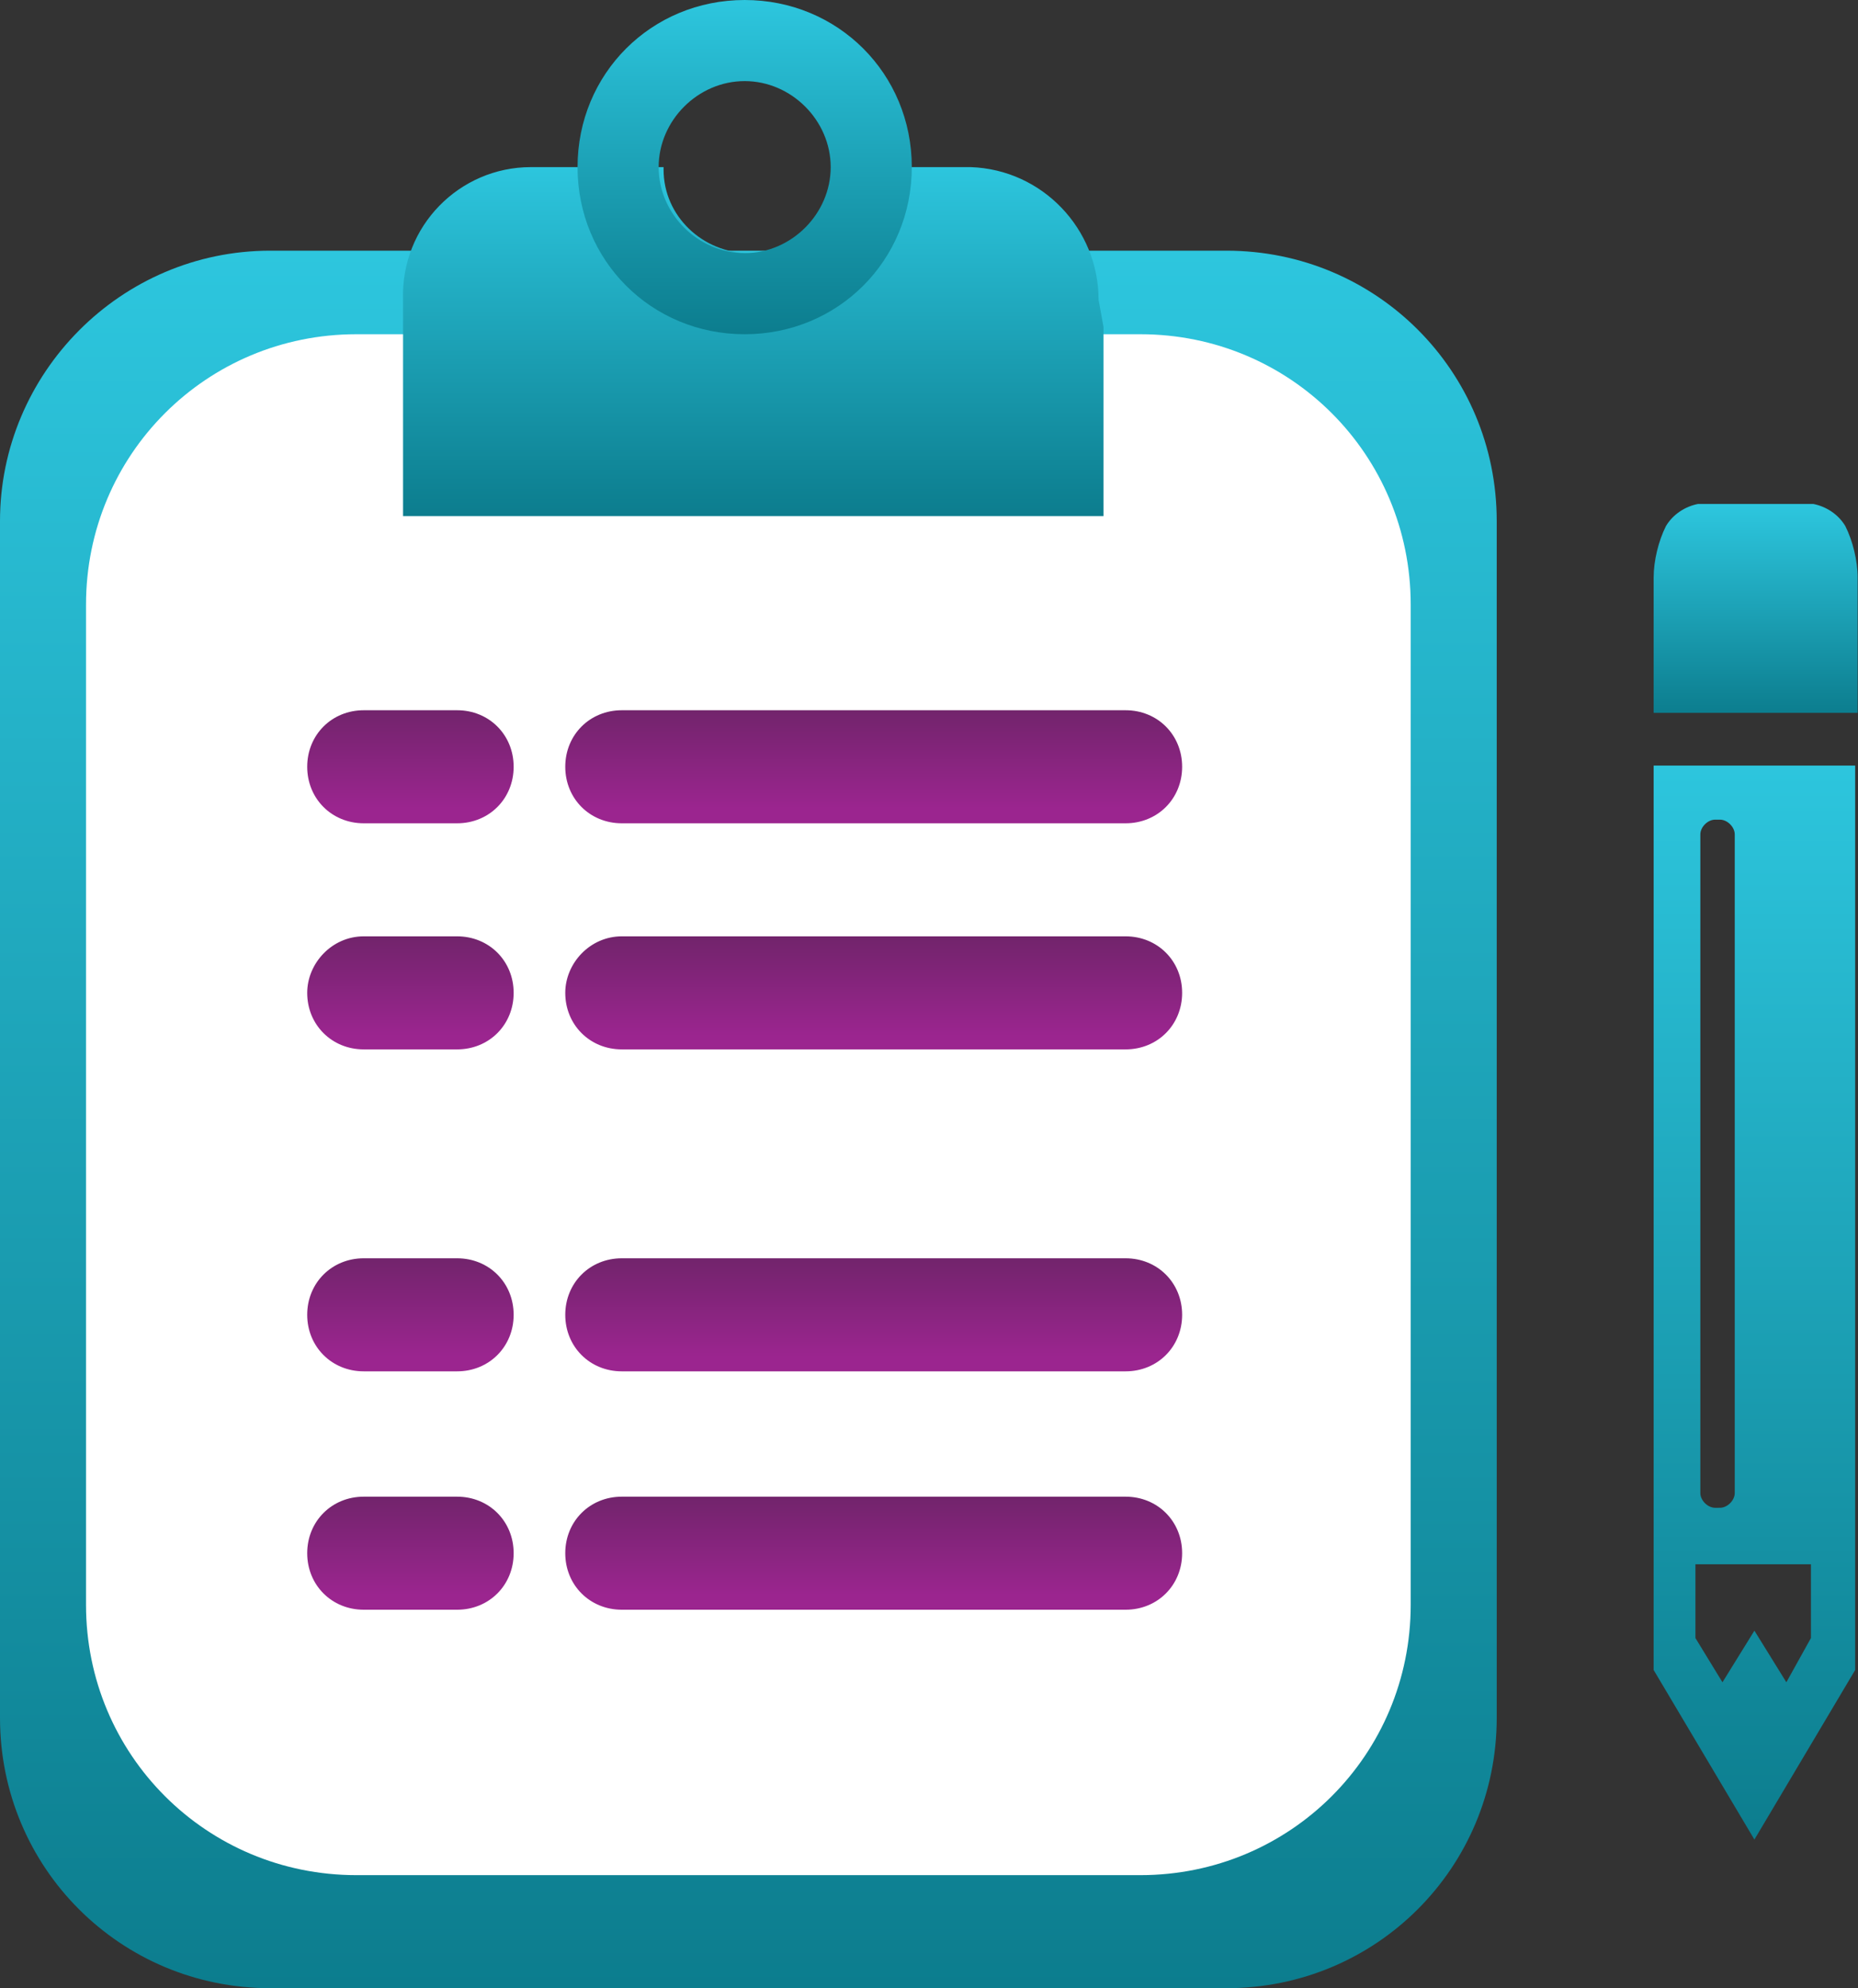
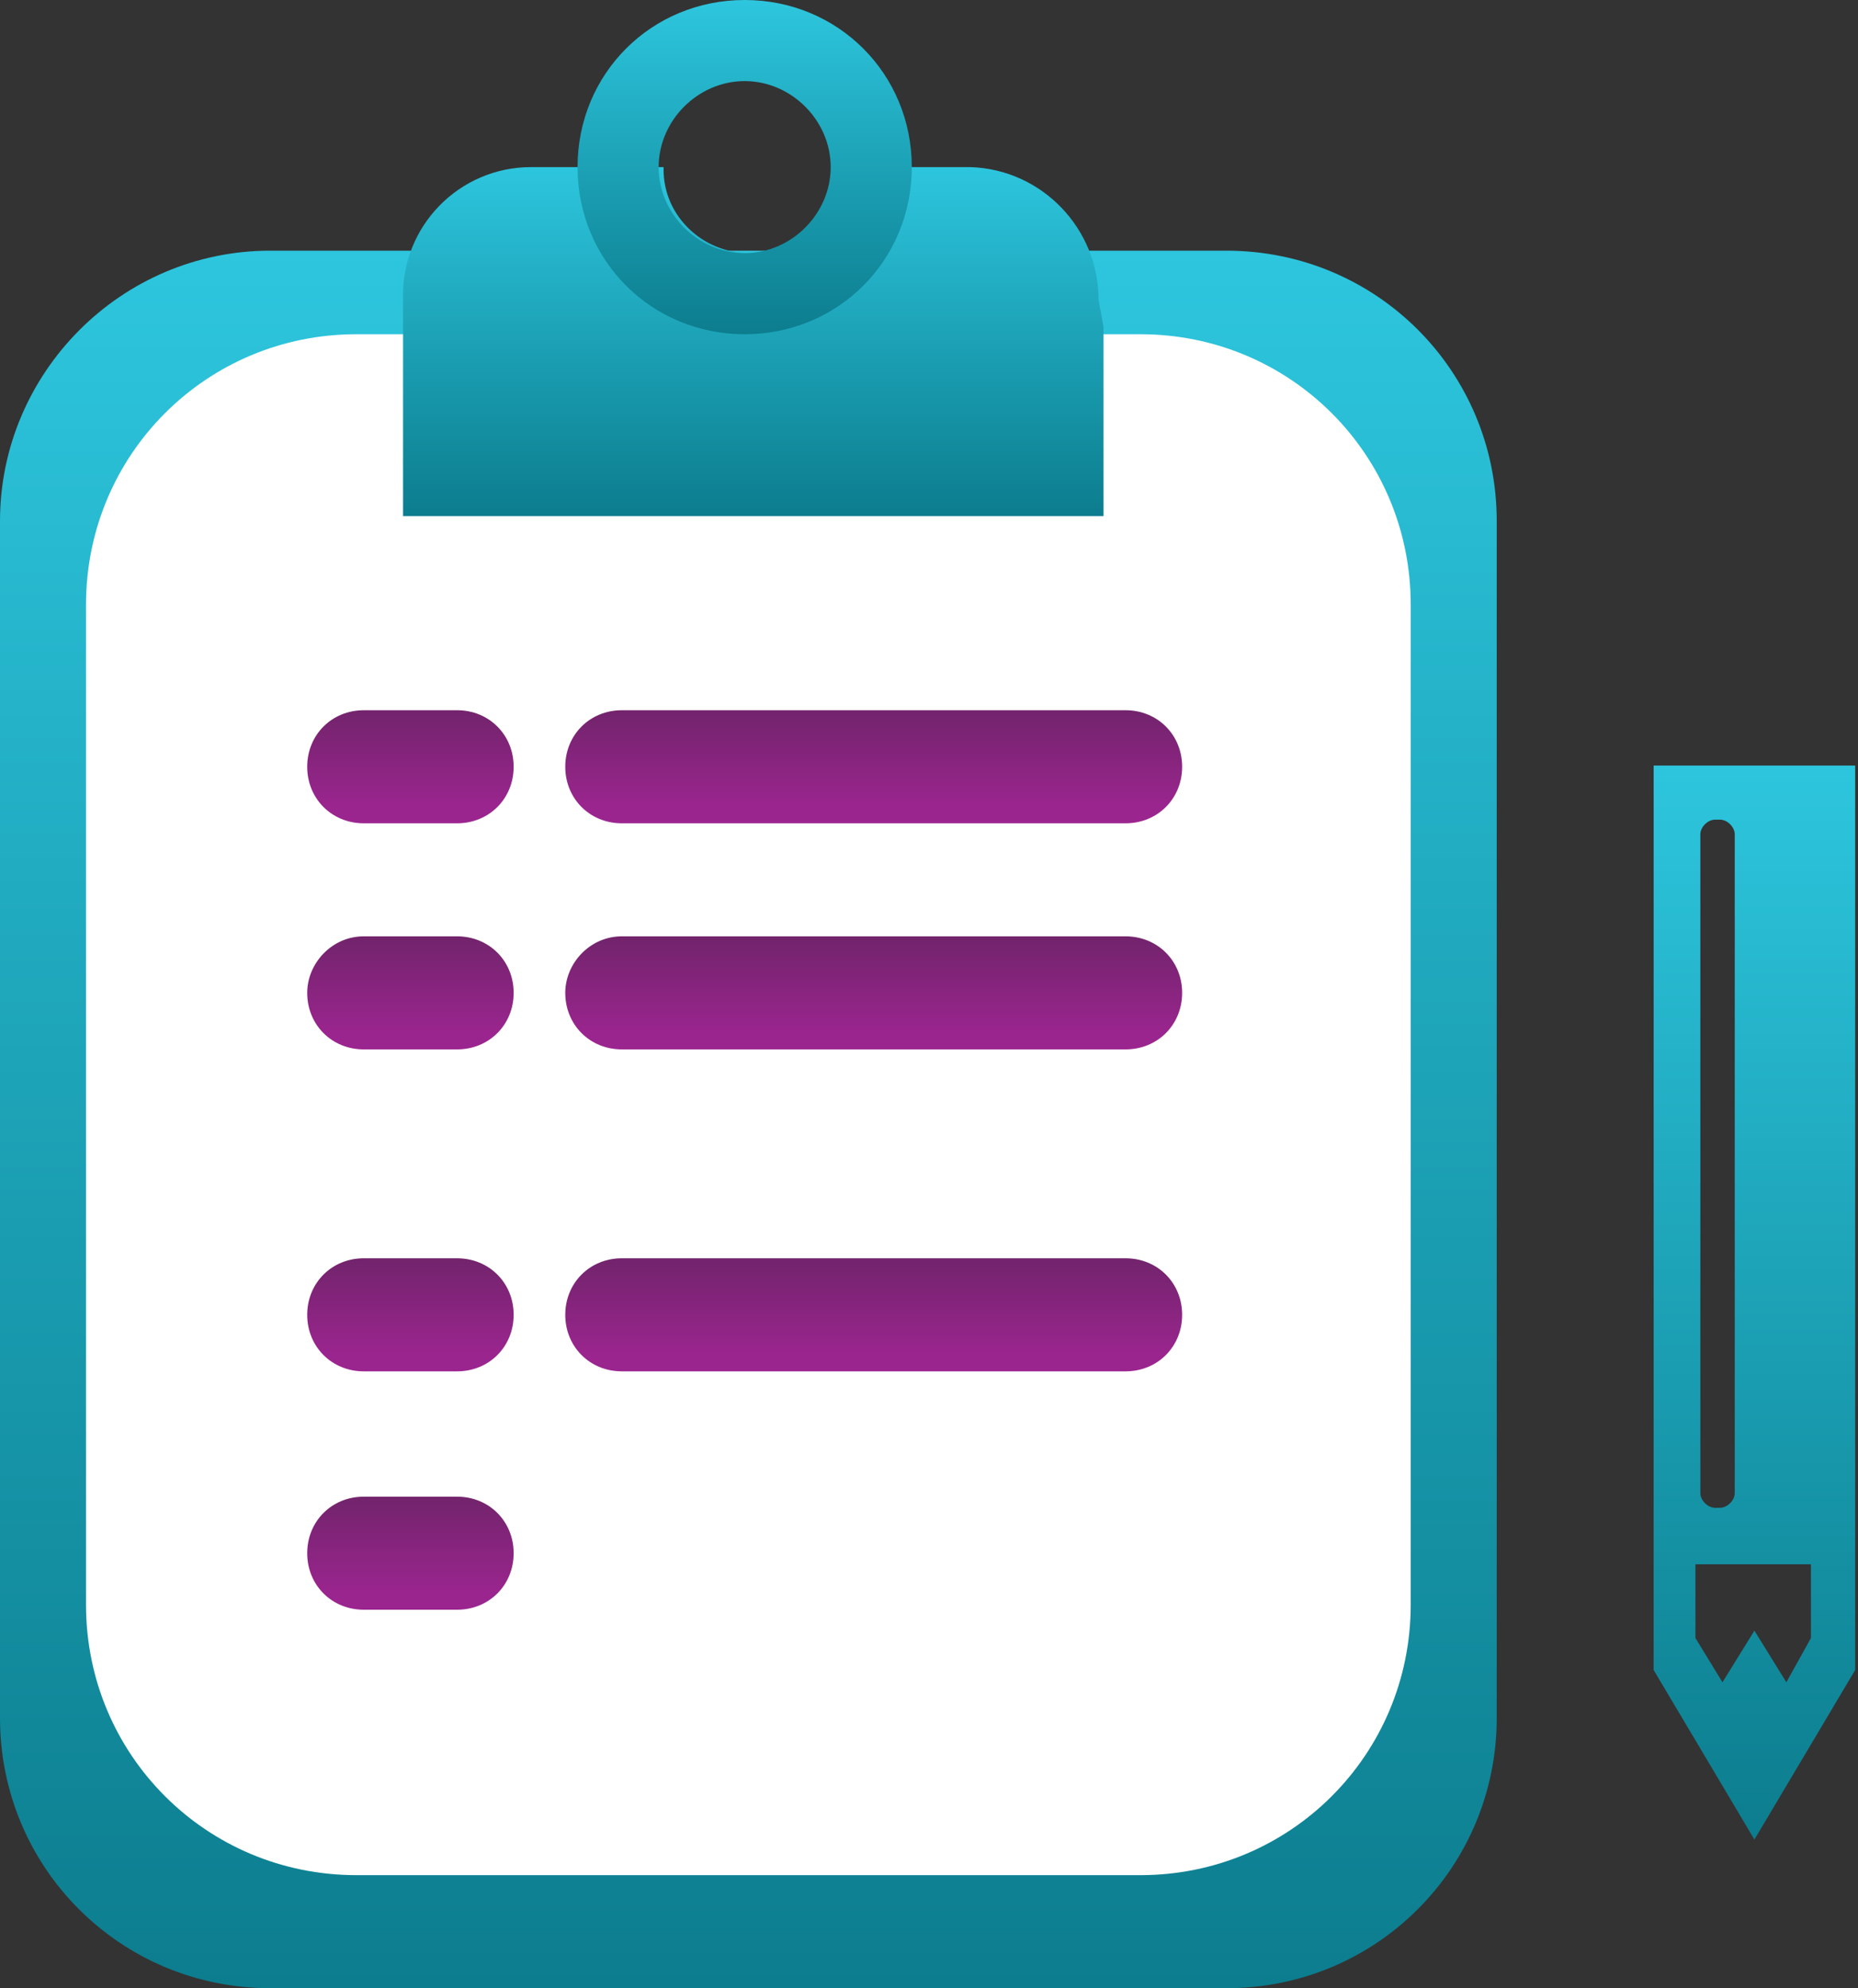
<svg xmlns="http://www.w3.org/2000/svg" version="1.1" id="Layer_1" x="0px" y="0px" viewBox="0 0 75.6 80.9" style="enable-background:new 0 0 75.6 80.9;" xml:space="preserve">
  <rect x="0" y="0" width="75.6" height="80.9" fill="#333333" stroke="none" />
  <style type="text/css">
	.st0{fill:#FFFFFF;}
	.st1{fill:url(#Path_442_00000176750557861726648890000014016988459699520678_);}
	.st2{fill:url(#Path_443_00000014597742001347649060000011066052818521675153_);}
	.st3{fill:url(#Path_91595_00000090281348186087952070000011156822067218516152_);}
	.st4{fill:url(#Path_441_00000034780898844718731790000003625769545275486092_);}
	.st5{fill:url(#Path_444_00000047782825485124023680000002058760596338215069_);}
	.st6{fill:url(#Rectangle_886_00000028304664919580788860000011418002701518559167_);}
	.st7{fill:url(#Rectangle_886-2_00000087391260457280032770000001463922931500743610_);}
	.st8{fill:url(#Rectangle_886-3_00000071525899050004537830000015068551268116832897_);}
	.st9{fill:url(#Rectangle_886-4_00000151522841492528614860000004702286061709554877_);}
	.st10{fill:url(#Rectangle_887_00000018953407638432981790000012656037286514570894_);}
	.st11{fill:url(#Rectangle_887-2_00000121992290812662749450000012400082193823812516_);}
	.st12{fill:url(#Rectangle_887-3_00000167394918269957774950000013505656492169334434_);}
	.st13{fill:url(#Rectangle_887-4_00000096759356206813604260000017773546060068259458_);}
</style>
  <g id="_4-3-icon-signup" transform="translate(-203.699 -404.141)">
    <rect id="Rectangle_3241" x="207.4" y="418.6" class="st0" width="53" height="62" />
    <g id="Group_791" transform="translate(270.984 424.648)">
      <linearGradient id="Path_442_00000000922618817569933910000012061684865723924115_" gradientUnits="userSpaceOnUse" x1="-633.001" y1="364.245" x2="-633.001" y2="363.245" gradientTransform="matrix(8.279 0 0 -8.522 5244.983 3104.175)">
        <stop offset="0" style="stop-color:#2DC6DE" />
        <stop offset="1" style="stop-color:#0C7D8E" />
      </linearGradient>
-       <path id="Path_442" style="fill:url(#Path_442_00000000922618817569933910000012061684865723924115_);" d="M8.3,3v5.5H0L0,3    c0-0.7,0.2-1.5,0.5-2.1C0.8,0.4,1.3,0.1,1.8,0l4.7,0c0.5,0.1,1,0.4,1.3,0.9C8.1,1.5,8.3,2.3,8.3,3z" />
      <g id="Group_790" transform="translate(0 10.645)">
        <linearGradient id="Path_443_00000183957016895735585300000016858775119774274471_" gradientUnits="userSpaceOnUse" x1="-632.998" y1="386.003" x2="-632.998" y2="385.003" gradientTransform="matrix(8.279 0 0 -43.721 5244.744 16876.406)">
          <stop offset="0" style="stop-color:#2DC6DE" />
          <stop offset="1" style="stop-color:#0C7D8E" />
        </linearGradient>
        <path id="Path_443" style="fill:url(#Path_443_00000183957016895735585300000016858775119774274471_);" d="M0,0v36.8l4.1,6.9     l4.1-6.9V0H0z M1.9,2.8c0-0.3,0.3-0.6,0.6-0.6h0.2c0.3,0,0.6,0.3,0.6,0.6v26.8c0,0.3-0.3,0.6-0.6,0.6H2.5c-0.3,0-0.6-0.3-0.6-0.6     V2.8z M5.4,37.3l-1.3-2.1l-1.3,2.1l-1.1-1.8v-3h4.7v3L5.4,37.3z" />
      </g>
    </g>
    <g id="Group_6880" transform="translate(203.699 404.141)">
      <linearGradient id="Path_91595_00000016790611615342693720000011640412114812096696_" gradientUnits="userSpaceOnUse" x1="-632.933" y1="420.145" x2="-632.933" y2="419.145" gradientTransform="matrix(60.943 0 0 -70.651 38603.293 29693.902)">
        <stop offset="0" style="stop-color:#2DC6DE" />
        <stop offset="1" style="stop-color:#0C7D8E" />
      </linearGradient>
      <path id="Path_91595" style="fill:url(#Path_91595_00000016790611615342693720000011640412114812096696_);" d="M11,10.2h38.9    c6.1,0,11,4.9,11,11v48.7c0,6.1-4.9,11-11,11H11c-6.1,0-11-4.9-11-11V21.2C0,15.2,4.9,10.2,11,10.2z" />
      <path id="Rectangle_3262" class="st0" d="M14.5,13.6h31.9c6.1,0,11,4.9,11,11v40.7c0,6.1-4.9,11-11,11H14.5c-6.1,0-11-4.9-11-11    V24.6C3.5,18.5,8.4,13.6,14.5,13.6z" />
      <linearGradient id="Path_441_00000017497012152292897670000003685002160020684433_" gradientUnits="userSpaceOnUse" x1="-620.909" y1="400.882" x2="-620.909" y2="399.882" gradientTransform="matrix(28.507 0 0 -14.222 17730.438 5708.107)">
        <stop offset="0" style="stop-color:#2DC6DE" />
        <stop offset="1" style="stop-color:#0C7D8E" />
      </linearGradient>
      <path id="Path_441" style="fill:url(#Path_441_00000017497012152292897670000003685002160020684433_);" d="M44.7,12.2    c0-2.9-2.3-5.3-5.2-5.4h-5.6c0,1.9-1.5,3.5-3.4,3.5c-1.9,0-3.5-1.5-3.5-3.4c0,0,0-0.1,0-0.1h-5.4c-2.9,0-5.3,2.4-5.2,5.4v1.1    c0,0.2,0,0.3,0,0.5h0V21h28.5v-7.2h0c0-0.2,0-0.3,0-0.5L44.7,12.2z" />
      <linearGradient id="Path_444_00000072246672302533168380000017906668854881089937_" gradientUnits="userSpaceOnUse" x1="-596.084" y1="399.746" x2="-596.084" y2="398.746" gradientTransform="matrix(13.582 0 0 -13.582 8126.336 5429.363)">
        <stop offset="0" style="stop-color:#2DC6DE" />
        <stop offset="1" style="stop-color:#0C7D8E" />
      </linearGradient>
      <path id="Path_444" style="fill:url(#Path_444_00000072246672302533168380000017906668854881089937_);" d="M30.3,3.3    c1.9,0,3.5,1.6,3.5,3.5s-1.6,3.5-3.5,3.5s-3.5-1.6-3.5-3.5c0,0,0,0,0,0C26.8,4.9,28.4,3.3,30.3,3.3C30.3,3.3,30.3,3.3,30.3,3.3     M30.3,0c-3.8,0-6.8,3-6.8,6.8s3,6.8,6.8,6.8s6.8-3,6.8-6.8C37.1,3,34.1,0,30.3,0z" />
      <linearGradient id="Rectangle_886_00000047059016492986332760000002177873607343092648_" gradientUnits="userSpaceOnUse" x1="-617.854" y1="350.272" x2="-617.854" y2="349.272" gradientTransform="matrix(25.111 0 0 -4.59 15550.505 1636.645)">
        <stop offset="0" style="stop-color:#72246C" />
        <stop offset="0.872" style="stop-color:#9B258F" />
        <stop offset="1" style="stop-color:#9B258F" />
      </linearGradient>
      <path id="Rectangle_886" style="fill:url(#Rectangle_886_00000047059016492986332760000002177873607343092648_);" d="M25.3,28.9    h20.5c1.3,0,2.3,1,2.3,2.3l0,0c0,1.3-1,2.3-2.3,2.3H25.3c-1.3,0-2.3-1-2.3-2.3l0,0C23,29.9,24,28.9,25.3,28.9z" />
      <linearGradient id="Rectangle_886-2_00000130618309272321343770000018250936923360457375_" gradientUnits="userSpaceOnUse" x1="-617.854" y1="350.272" x2="-617.854" y2="349.272" gradientTransform="matrix(25.111 0 0 -4.59 15550.505 1645.893)">
        <stop offset="0" style="stop-color:#72246C" />
        <stop offset="0.872" style="stop-color:#9B258F" />
        <stop offset="1" style="stop-color:#9B258F" />
      </linearGradient>
      <path id="Rectangle_886-2" style="fill:url(#Rectangle_886-2_00000130618309272321343770000018250936923360457375_);" d="    M25.3,38.1h20.5c1.3,0,2.3,1,2.3,2.3l0,0c0,1.3-1,2.3-2.3,2.3H25.3c-1.3,0-2.3-1-2.3-2.3l0,0C23,39.2,24,38.1,25.3,38.1z" />
      <linearGradient id="Rectangle_886-3_00000155844286483522620090000009070052959133987476_" gradientUnits="userSpaceOnUse" x1="-617.854" y1="350.272" x2="-617.854" y2="349.272" gradientTransform="matrix(25.111 0 0 -4.59 15550.505 1658.945)">
        <stop offset="0" style="stop-color:#72246C" />
        <stop offset="0.872" style="stop-color:#9B258F" />
        <stop offset="1" style="stop-color:#9B258F" />
      </linearGradient>
      <path id="Rectangle_886-3" style="fill:url(#Rectangle_886-3_00000155844286483522620090000009070052959133987476_);" d="    M25.3,51.2h20.5c1.3,0,2.3,1,2.3,2.3l0,0c0,1.3-1,2.3-2.3,2.3H25.3c-1.3,0-2.3-1-2.3-2.3l0,0C23,52.2,24,51.2,25.3,51.2z" />
      <linearGradient id="Rectangle_886-4_00000060736347082997371710000007371691520801985680_" gradientUnits="userSpaceOnUse" x1="-617.854" y1="350.272" x2="-617.854" y2="349.272" gradientTransform="matrix(25.111 0 0 -4.59 15550.505 1668.668)">
        <stop offset="0" style="stop-color:#72246C" />
        <stop offset="0.872" style="stop-color:#9B258F" />
        <stop offset="1" style="stop-color:#9B258F" />
      </linearGradient>
-       <path id="Rectangle_886-4" style="fill:url(#Rectangle_886-4_00000060736347082997371710000007371691520801985680_);" d="    M25.3,60.9h20.5c1.3,0,2.3,1,2.3,2.3l0,0c0,1.3-1,2.3-2.3,2.3H25.3c-1.3,0-2.3-1-2.3-2.3l0,0C23,61.9,24,60.9,25.3,60.9z" />
      <linearGradient id="Rectangle_887_00000109752447776589066280000009947248225064424091_" gradientUnits="userSpaceOnUse" x1="-566.476" y1="350.272" x2="-566.476" y2="349.272" gradientTransform="matrix(8.361 0 0 -4.59 4752.954 1636.645)">
        <stop offset="0" style="stop-color:#72246C" />
        <stop offset="0.872" style="stop-color:#9B258F" />
        <stop offset="1" style="stop-color:#9B258F" />
      </linearGradient>
      <path id="Rectangle_887" style="fill:url(#Rectangle_887_00000109752447776589066280000009947248225064424091_);" d="M14.8,28.9    h3.8c1.3,0,2.3,1,2.3,2.3l0,0c0,1.3-1,2.3-2.3,2.3h-3.8c-1.3,0-2.3-1-2.3-2.3l0,0C12.5,29.9,13.5,28.9,14.8,28.9z" />
      <linearGradient id="Rectangle_887-2_00000023259861963964991030000014093984201240049304_" gradientUnits="userSpaceOnUse" x1="-566.476" y1="350.272" x2="-566.476" y2="349.272" gradientTransform="matrix(8.361 0 0 -4.59 4752.954 1645.893)">
        <stop offset="0" style="stop-color:#72246C" />
        <stop offset="0.872" style="stop-color:#9B258F" />
        <stop offset="1" style="stop-color:#9B258F" />
      </linearGradient>
      <path id="Rectangle_887-2" style="fill:url(#Rectangle_887-2_00000023259861963964991030000014093984201240049304_);" d="    M14.8,38.1h3.8c1.3,0,2.3,1,2.3,2.3l0,0c0,1.3-1,2.3-2.3,2.3h-3.8c-1.3,0-2.3-1-2.3-2.3l0,0C12.5,39.2,13.5,38.1,14.8,38.1z" />
      <linearGradient id="Rectangle_887-3_00000176024333257203436270000008899814587742120068_" gradientUnits="userSpaceOnUse" x1="-566.476" y1="350.272" x2="-566.476" y2="349.272" gradientTransform="matrix(8.361 0 0 -4.59 4752.954 1658.945)">
        <stop offset="0" style="stop-color:#72246C" />
        <stop offset="0.872" style="stop-color:#9B258F" />
        <stop offset="1" style="stop-color:#9B258F" />
      </linearGradient>
      <path id="Rectangle_887-3" style="fill:url(#Rectangle_887-3_00000176024333257203436270000008899814587742120068_);" d="    M14.8,51.2h3.8c1.3,0,2.3,1,2.3,2.3l0,0c0,1.3-1,2.3-2.3,2.3h-3.8c-1.3,0-2.3-1-2.3-2.3l0,0C12.5,52.2,13.5,51.2,14.8,51.2z" />
      <linearGradient id="Rectangle_887-4_00000098212719350736224350000018290863785938488998_" gradientUnits="userSpaceOnUse" x1="-566.476" y1="350.272" x2="-566.476" y2="349.272" gradientTransform="matrix(8.361 0 0 -4.59 4752.954 1668.668)">
        <stop offset="0" style="stop-color:#72246C" />
        <stop offset="0.872" style="stop-color:#9B258F" />
        <stop offset="1" style="stop-color:#9B258F" />
      </linearGradient>
      <path id="Rectangle_887-4" style="fill:url(#Rectangle_887-4_00000098212719350736224350000018290863785938488998_);" d="    M14.8,60.9h3.8c1.3,0,2.3,1,2.3,2.3l0,0c0,1.3-1,2.3-2.3,2.3h-3.8c-1.3,0-2.3-1-2.3-2.3l0,0C12.5,61.9,13.5,60.9,14.8,60.9z" />
    </g>
  </g>
</svg>